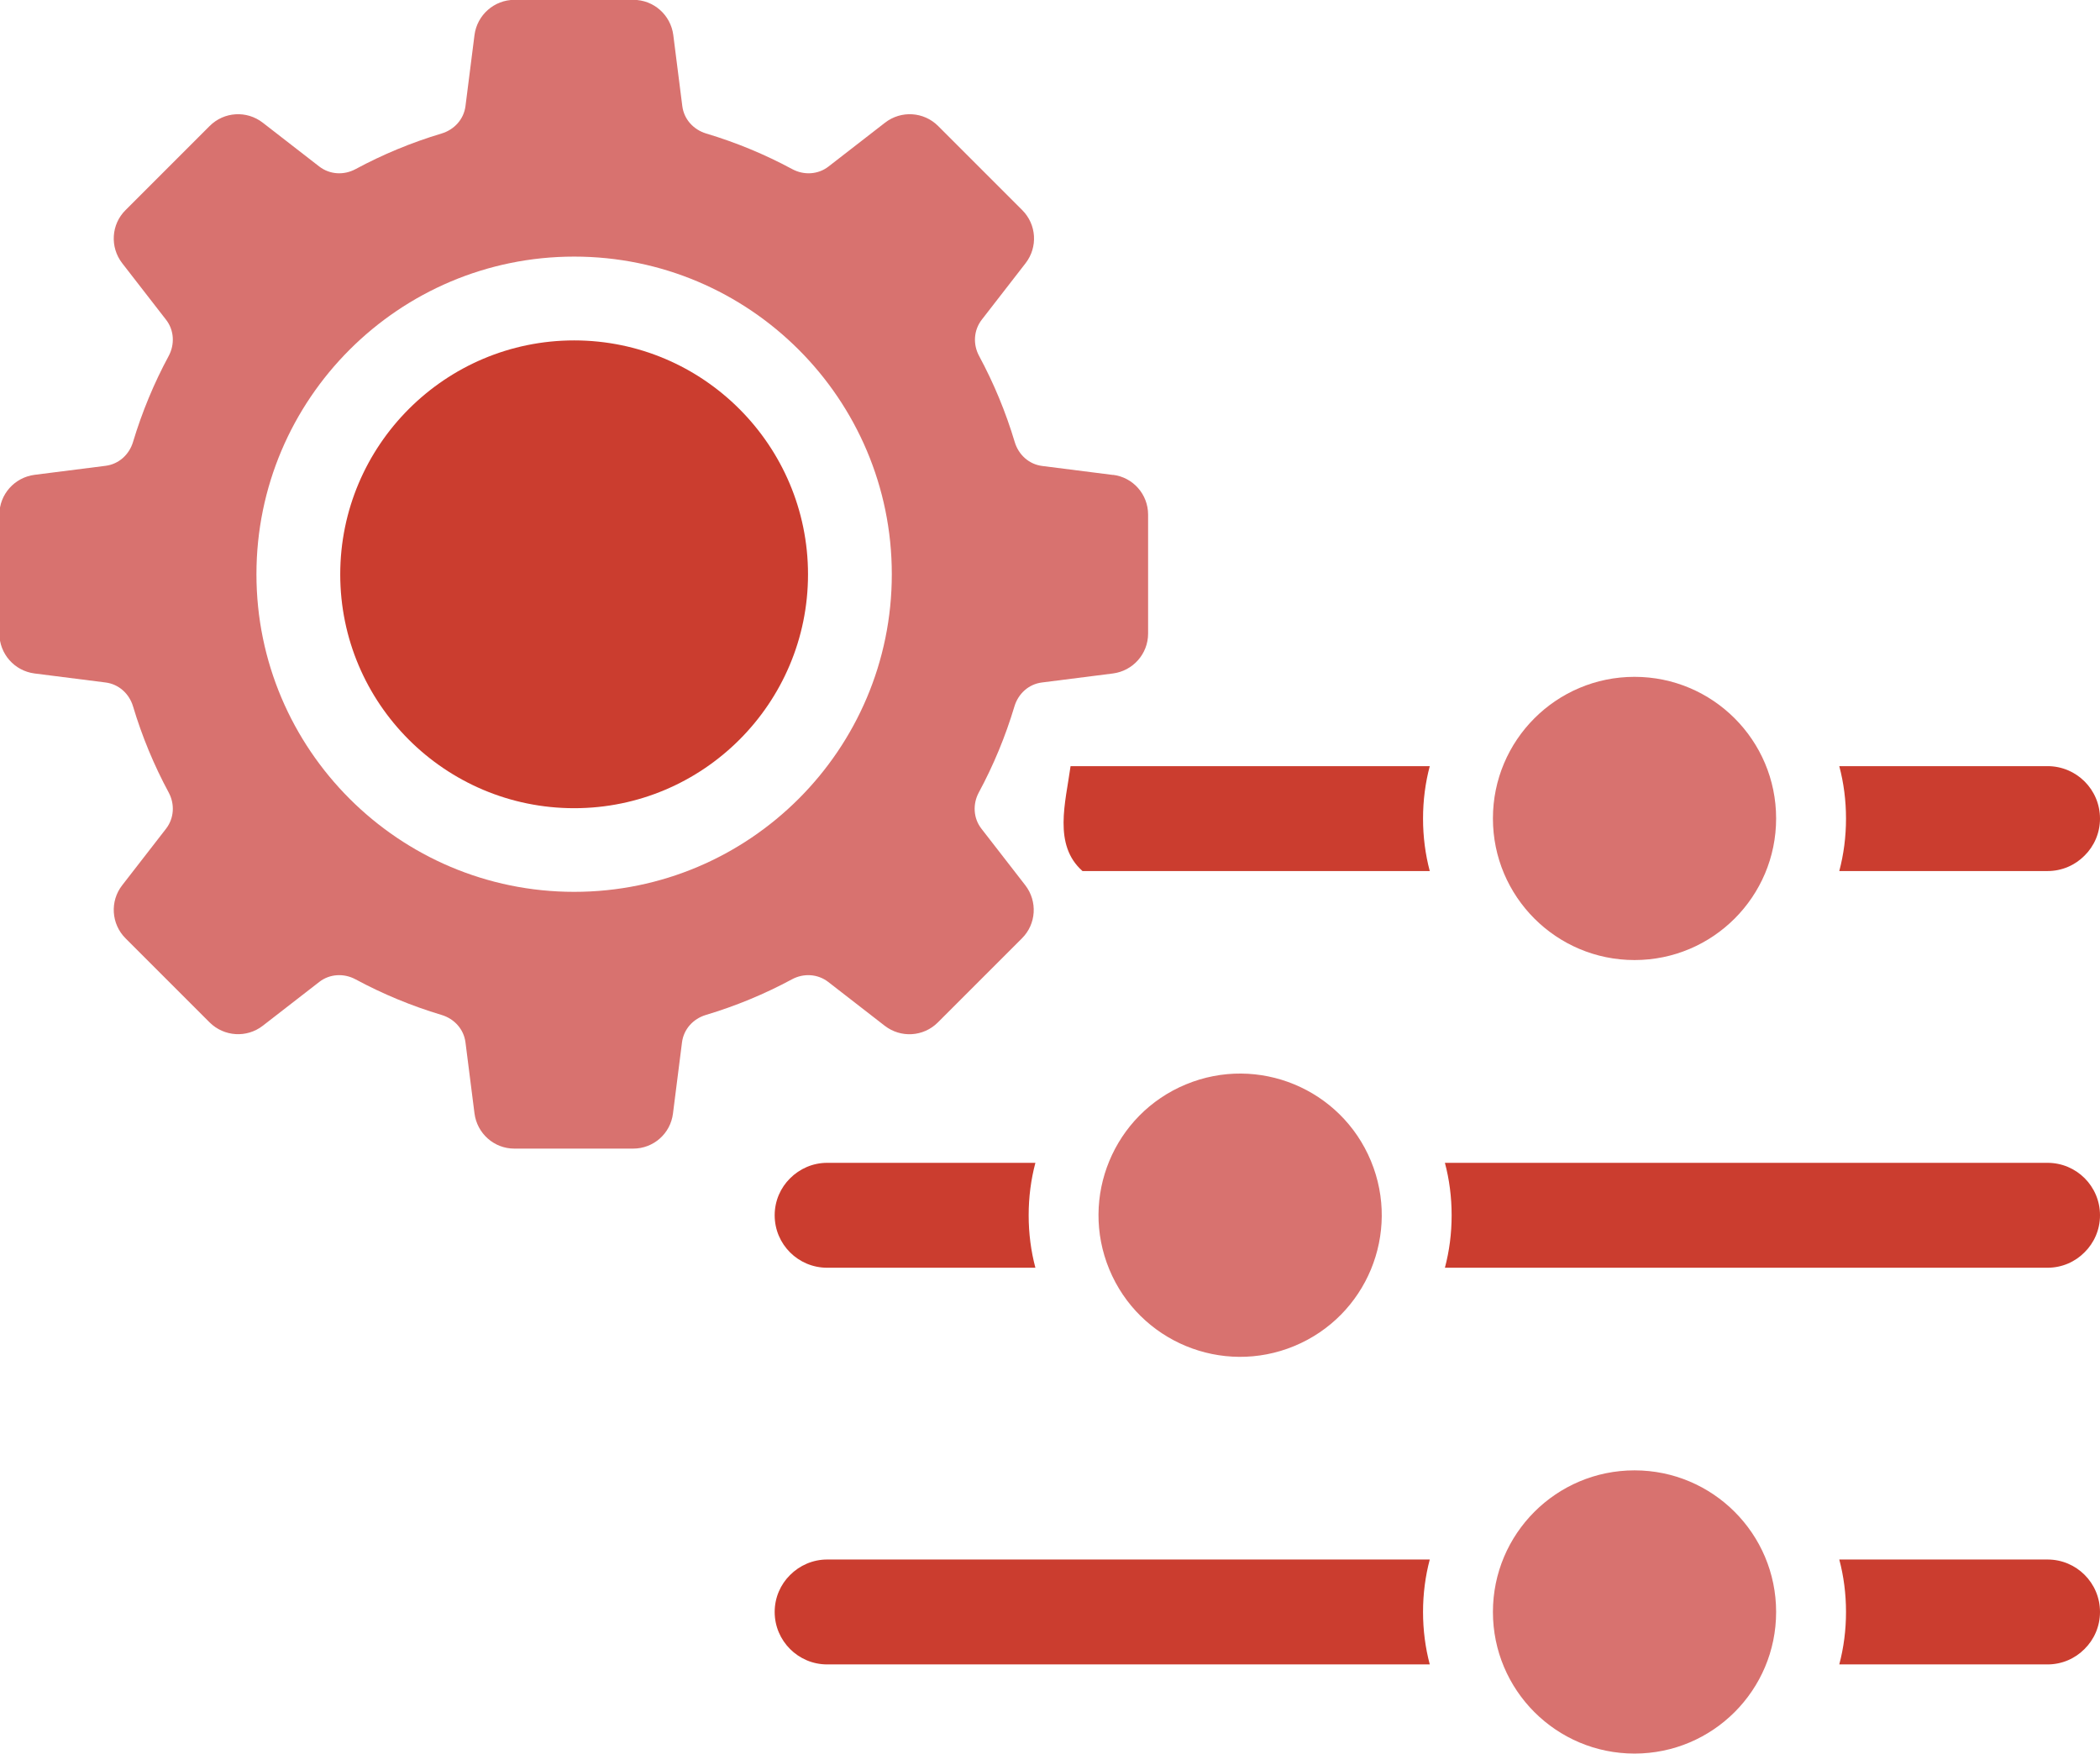
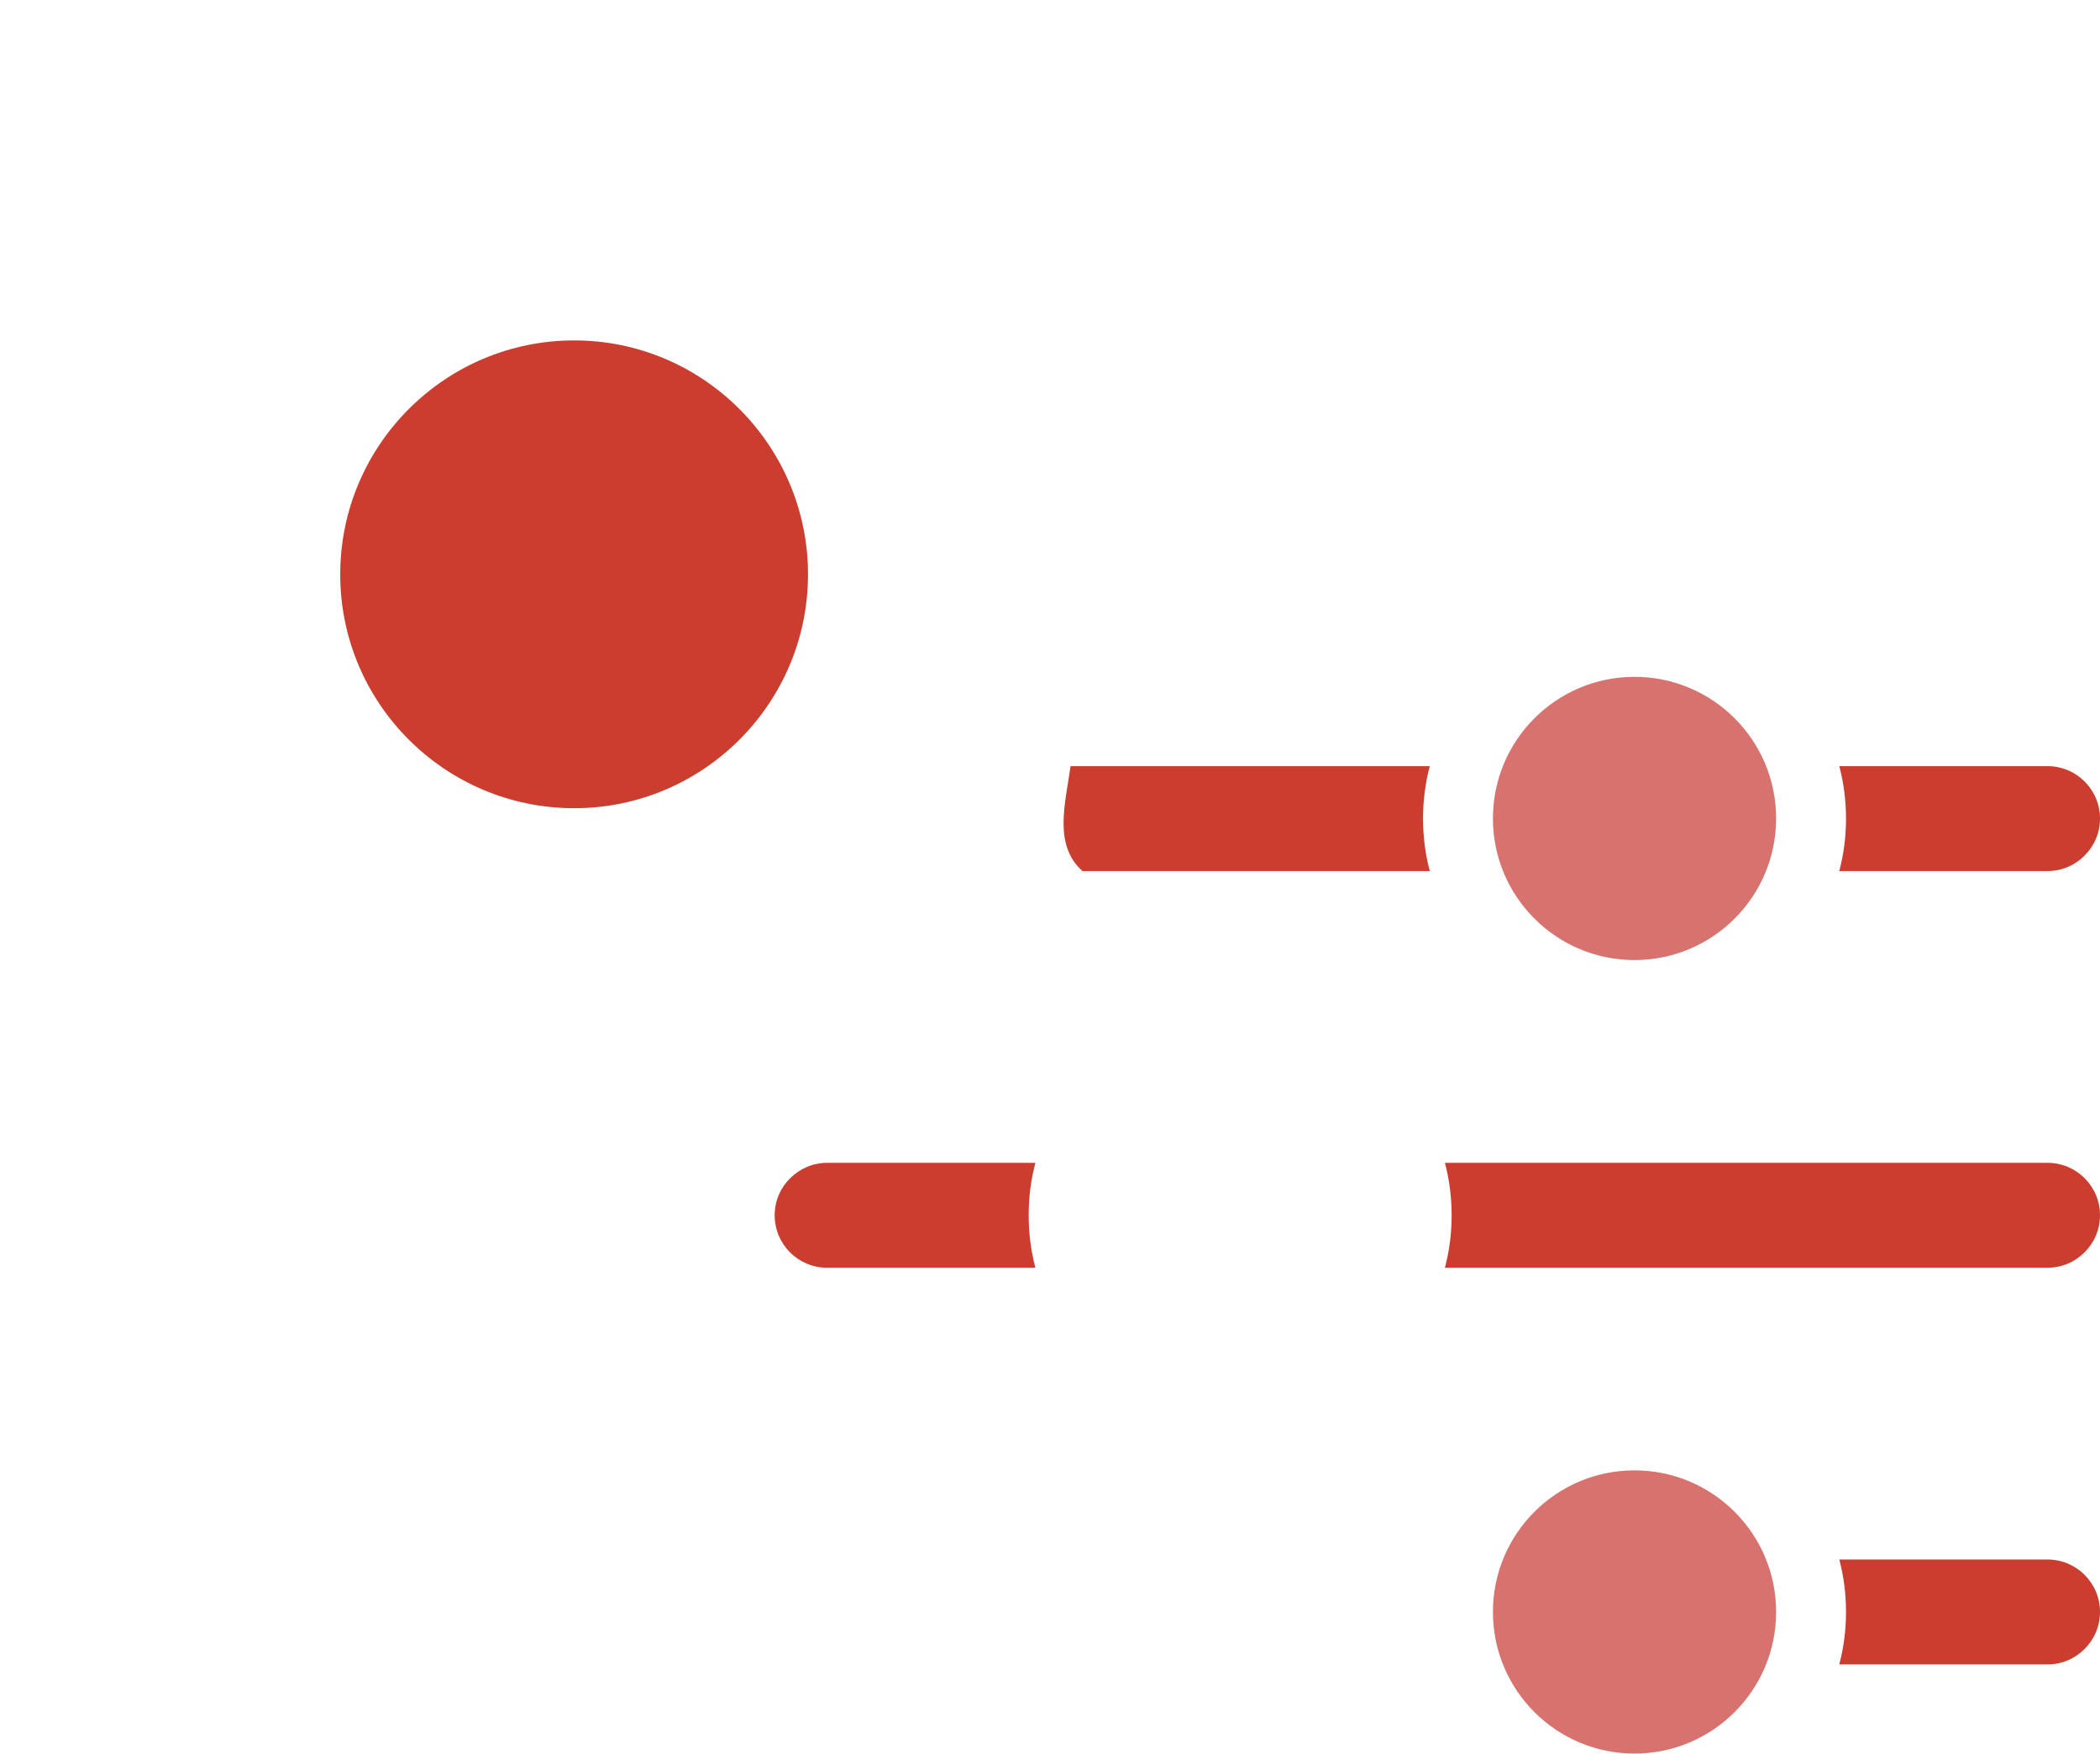
<svg xmlns="http://www.w3.org/2000/svg" id="Capa_2" viewBox="0 0 137.33 114.68">
  <defs>
    <style>.cls-1{fill:#cb3d2f;}.cls-1,.cls-2{stroke-width:0px;}.cls-2{fill:#d8726f;}</style>
  </defs>
  <g id="Capa_1-2">
    <path class="cls-1" d="M93.06,53.53c0-1.19.15-2.34.44-3.43h-23.49c-.33,2.39-1.15,5.15.78,6.86h22.71c-.29-1.09-.44-2.24-.44-3.43Z" />
    <path class="cls-1" d="M137.33,53.53c0,.95-.39,1.81-1.01,2.42-.61.62-1.47,1.01-2.42,1.01h-13.62c.29-1.09.44-2.24.44-3.43s-.15-2.34-.44-3.43h13.62c1.89,0,3.43,1.53,3.43,3.43Z" />
    <path class="cls-1" d="M67.71,76.04c-.29,1.09-.44,2.24-.44,3.43s.15,2.34.44,3.43h-13.62c-1.89,0-3.43-1.53-3.43-3.43,0-.95.39-1.81,1.01-2.42.62-.62,1.48-1.01,2.42-1.01h13.62Z" />
    <path class="cls-1" d="M137.33,79.47c0,.95-.39,1.81-1.01,2.42-.61.62-1.47,1.01-2.42,1.01h-39.41c.29-1.09.44-2.24.44-3.43s-.15-2.34-.44-3.43h39.41c1.89,0,3.43,1.53,3.43,3.43Z" />
-     <path class="cls-1" d="M93.5,101.98c-.29,1.09-.44,2.24-.44,3.43s.15,2.34.44,3.43h-39.41c-1.89,0-3.43-1.54-3.43-3.43,0-.95.39-1.81,1.01-2.42.62-.62,1.48-1.01,2.42-1.01h39.41Z" />
    <path class="cls-1" d="M137.33,105.41c0,.95-.39,1.81-1.01,2.42-.61.62-1.47,1.01-2.42,1.01h-13.62c.29-1.09.44-2.24.44-3.43s-.15-2.34-.44-3.43h13.62c1.89,0,3.43,1.53,3.43,3.43Z" />
    <circle class="cls-2" cx="106.89" cy="53.52" r="9.26" />
-     <circle class="cls-2" cx="81.1" cy="79.47" r="9.26" transform="translate(-24.24 37.08) rotate(-22.5)" />
    <circle class="cls-2" cx="106.89" cy="105.41" r="9.26" />
    <path class="cls-1" d="M37.55,22.26c-8.44,0-15.3,6.86-15.3,15.3s6.86,15.29,15.3,15.29,15.29-6.86,15.29-15.29-6.86-15.3-15.29-15.3Z" />
-     <path class="cls-2" d="M72.8,31.06l-4.65-.59c-.86-.11-1.54-.73-1.79-1.56-.59-1.97-1.37-3.85-2.33-5.63-.41-.76-.36-1.68.17-2.37l2.87-3.7c.81-1.05.72-2.53-.22-3.47l-5.5-5.5c-.94-.94-2.42-1.03-3.47-.22l-3.7,2.87c-.68.53-1.61.58-2.37.17-1.78-.96-3.66-1.74-5.63-2.33-.83-.25-1.45-.93-1.56-1.79l-.59-4.65c-.17-1.31-1.28-2.3-2.61-2.3h-7.78c-1.32,0-2.44.99-2.61,2.3l-.59,4.65c-.11.86-.73,1.54-1.56,1.79-1.97.59-3.85,1.37-5.63,2.33-.76.41-1.68.36-2.37-.17l-3.7-2.87c-1.05-.81-2.53-.72-3.47.22l-5.5,5.5c-.94.93-1.03,2.42-.22,3.47l2.87,3.7c.53.68.58,1.61.17,2.37-.96,1.78-1.74,3.66-2.33,5.62-.25.83-.93,1.45-1.79,1.56l-4.65.59c-1.31.17-2.3,1.28-2.3,2.6v7.78c0,1.32.98,2.44,2.3,2.61l4.65.59c.86.11,1.54.73,1.79,1.56.59,1.97,1.37,3.85,2.33,5.63.41.76.36,1.68-.17,2.37l-2.87,3.7c-.81,1.04-.72,2.53.22,3.47l5.5,5.5c.94.93,2.42,1.03,3.47.22l3.7-2.87c.68-.53,1.61-.58,2.37-.17,1.78.96,3.66,1.74,5.63,2.33.83.25,1.45.93,1.56,1.79l.59,4.65c.17,1.31,1.28,2.3,2.6,2.3h7.78c1.32,0,2.44-.98,2.6-2.3l.59-4.65c.11-.86.73-1.54,1.56-1.79,1.97-.59,3.85-1.37,5.63-2.33.76-.41,1.68-.36,2.37.17l3.7,2.87c1.05.81,2.53.72,3.47-.22l5.5-5.5c.94-.93,1.03-2.42.22-3.47l-2.87-3.7c-.53-.68-.58-1.61-.17-2.37.96-1.78,1.74-3.66,2.33-5.63.25-.83.93-1.45,1.79-1.56l4.65-.59c1.31-.17,2.3-1.28,2.3-2.61v-7.78c0-1.32-.98-2.44-2.3-2.6ZM37.55,58.32c-11.46,0-20.78-9.31-20.78-20.77s9.32-20.77,20.78-20.77,20.77,9.31,20.77,20.77-9.31,20.77-20.77,20.77Z" />
  </g>
</svg>